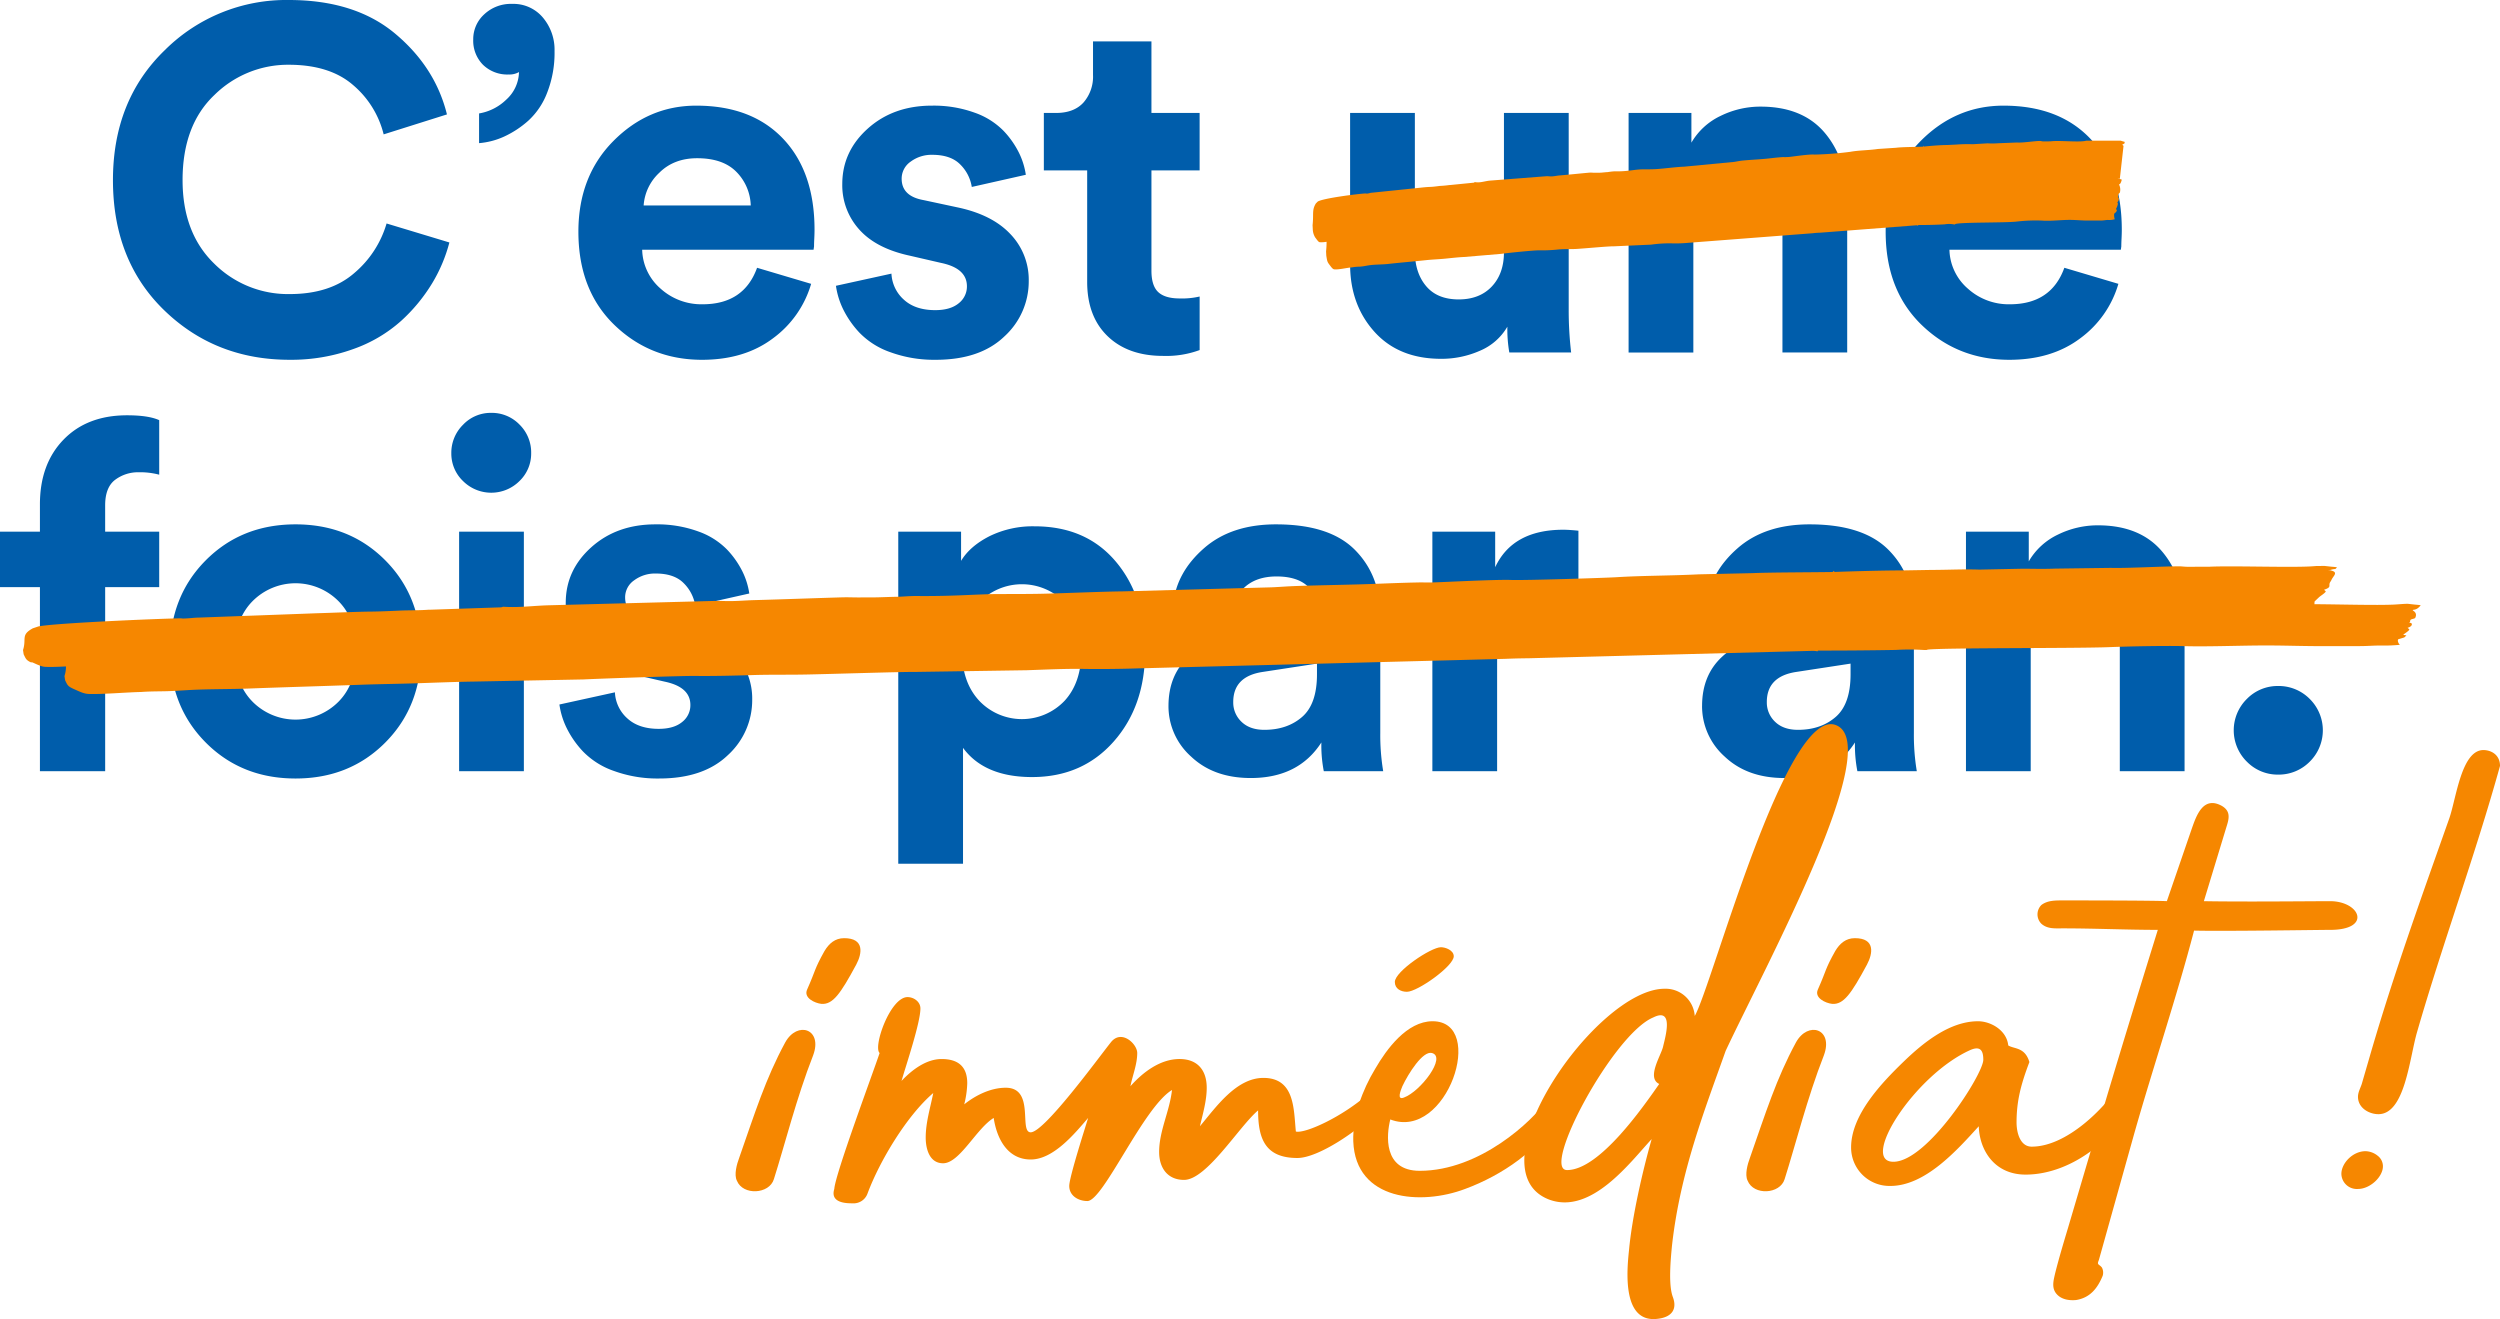
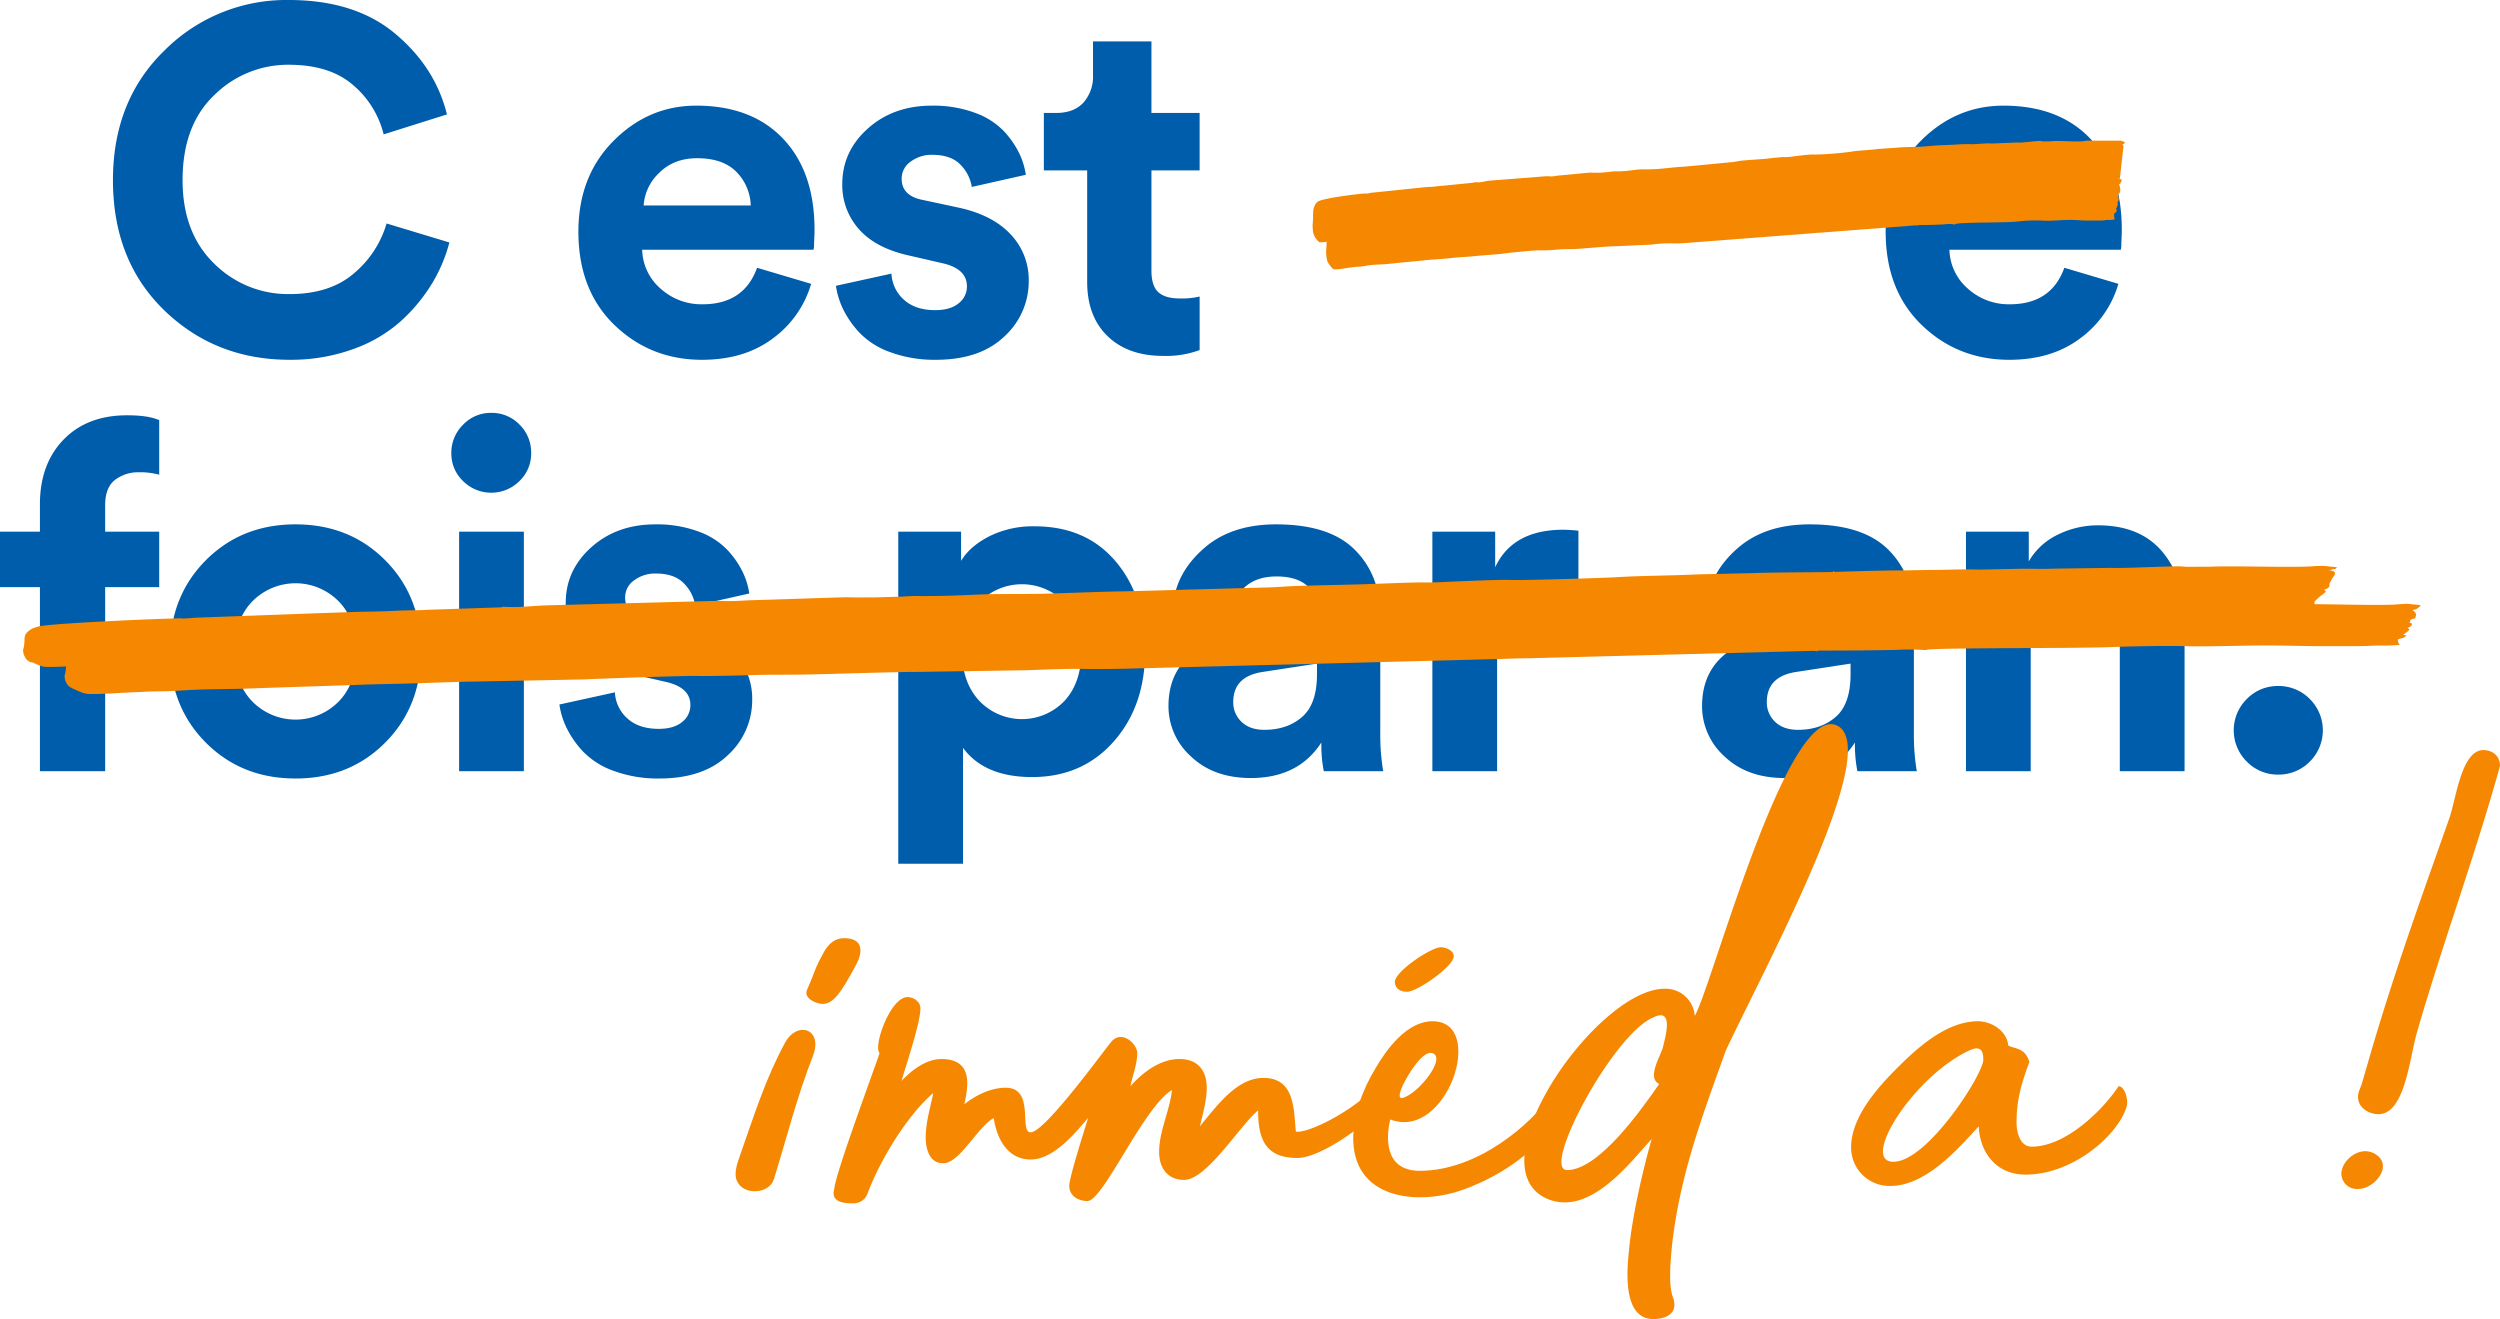
<svg xmlns="http://www.w3.org/2000/svg" id="Groupe_232" data-name="Groupe 232" width="850.902" height="448.966" viewBox="0 0 850.902 448.966">
  <defs>
    <clipPath id="clip-path">
      <rect id="Rectangle_50" data-name="Rectangle 50" width="850.902" height="448.966" fill="none" />
    </clipPath>
  </defs>
  <g id="Groupe_231" data-name="Groupe 231" clip-path="url(#clip-path)">
    <path id="Tracé_297" data-name="Tracé 297" d="M85.792,122.46q-25.354,0-42.754-16.9t-17.4-44.244q0-27.176,17.649-44.246A58.55,58.55,0,0,1,85.461,0q22.533,0,36.209,11.434t17.648,27.508l-21.542,6.793a32.065,32.065,0,0,0-10.441-16.818q-7.953-6.874-21.873-6.878A35.619,35.619,0,0,0,60.19,32.313q-10.855,10.277-10.853,29,0,17.9,10.687,28.336a35.542,35.542,0,0,0,25.769,10.441q13.752,0,21.957-7.126a34.9,34.9,0,0,0,11.02-16.9l21.377,6.463a52.5,52.5,0,0,1-5.883,13.92A57.741,57.741,0,0,1,123.74,109.2a48.531,48.531,0,0,1-16.322,9.61,61.986,61.986,0,0,1-21.626,3.645" transform="translate(12.806)" fill="#005dab" />
-     <path id="Tracé_298" data-name="Tracé 298" d="M107.416,12.981a11.392,11.392,0,0,1,3.729-8.534A13.23,13.23,0,0,1,120.673.884a13.088,13.088,0,0,1,10.44,4.639,16.962,16.962,0,0,1,3.978,11.434A37.261,37.261,0,0,1,132.6,31.044a24.953,24.953,0,0,1-6.463,9.612,33.254,33.254,0,0,1-8.2,5.385,25.369,25.369,0,0,1-8.535,2.237V38.169a17.421,17.421,0,0,0,9.28-4.723,12.977,12.977,0,0,0,4.308-9.363,6.475,6.475,0,0,1-3.48.829A11.868,11.868,0,0,1,110.73,21.6a11.651,11.651,0,0,1-3.314-8.618" transform="translate(53.655 0.442)" fill="#005dab" />
    <path id="Tracé_299" data-name="Tracé 299" d="M192.1,79.163,210.5,84.631a35.135,35.135,0,0,1-13.008,18.559q-9.694,7.292-24.112,7.292-17.567,0-29.828-11.849T131.285,66.9q0-18.892,11.932-30.906T171.388,23.98q18.891,0,29.581,11.269t10.688,30.987q0,1.329-.084,2.984c-.057,1.105-.082,1.988-.082,2.651l-.166,1.161H152.993a18.069,18.069,0,0,0,6.3,13.256,20.712,20.712,0,0,0,14.251,5.3q14.083,0,18.559-12.428M153.491,57.951h36.456a16.933,16.933,0,0,0-4.888-11.434q-4.559-4.638-13.34-4.641-7.953,0-12.924,4.972a16.709,16.709,0,0,0-5.3,11.1" transform="translate(65.578 11.978)" fill="#005dab" />
    <path id="Tracé_300" data-name="Tracé 300" d="M189.745,85.294l18.891-4.143a12.645,12.645,0,0,0,4.226,8.865q3.891,3.567,10.688,3.563,5.135,0,7.955-2.318a7.218,7.218,0,0,0,2.818-5.8q0-6.127-8.784-7.953L214.767,75.02q-11.433-2.485-17.151-8.948A22.486,22.486,0,0,1,191.9,50.66q0-11.1,8.7-18.891t21.792-7.788a40.816,40.816,0,0,1,14.583,2.4,25.656,25.656,0,0,1,9.777,6.131,30.412,30.412,0,0,1,5.3,7.541,25.226,25.226,0,0,1,2.32,7.456l-18.393,4.143a13.739,13.739,0,0,0-3.9-7.623q-3.23-3.311-9.528-3.314a11.869,11.869,0,0,0-7.375,2.321,7.012,7.012,0,0,0-3.065,5.8q0,5.965,7.457,7.291l11.6,2.486q11.766,2.485,17.981,9.114a22.441,22.441,0,0,1,6.214,15.908,25.312,25.312,0,0,1-8.285,18.891q-8.288,7.956-23.365,7.953a43.343,43.343,0,0,1-15.412-2.569,26.87,26.87,0,0,1-10.524-6.626,32.654,32.654,0,0,1-5.634-8.12,26.637,26.637,0,0,1-2.4-7.872" transform="translate(94.779 11.979)" fill="#005dab" />
    <path id="Tracé_301" data-name="Tracé 301" d="M273.556,9.393V33.752h16.4V53.306h-16.4V87.444q0,5.137,2.32,7.291t7.291,2.155a26.3,26.3,0,0,0,6.794-.663v18.228a32.887,32.887,0,0,1-12.429,1.988q-11.928,0-18.889-6.71t-6.961-18.478V53.306H236.934V33.752h4.142q6.129,0,9.363-3.563a13.392,13.392,0,0,0,3.231-9.363V9.393Z" transform="translate(118.35 4.692)" fill="#005dab" />
-     <path id="Tracé_302" data-name="Tracé 302" d="M360.636,107.169a46.542,46.542,0,0,1-.661-8.783,19.52,19.52,0,0,1-9.364,8.2,32.338,32.338,0,0,1-13.175,2.735q-14.415,0-22.7-9.2t-8.286-22.95V25.638h22.041V72.7q0,7.292,3.81,11.848t11.1,4.557q7.123,0,11.269-4.391t4.143-11.684V25.638h22.038V92.422a124.667,124.667,0,0,0,.829,14.748Z" transform="translate(153.073 12.806)" fill="#005dab" />
-     <path id="Tracé_303" data-name="Tracé 303" d="M391.7,60.99v46.9H369.662V26.356h21.377v10.11a22.727,22.727,0,0,1,9.942-9.115A30.658,30.658,0,0,1,414.569,24.2q14.418,0,21.957,9.032t7.54,23.283v51.372h-22.04V60.327q0-7.29-3.729-11.765t-11.35-4.475a13.914,13.914,0,0,0-11.1,4.806,17.862,17.862,0,0,0-4.145,12.1" transform="translate(184.648 12.089)" fill="#005dab" />
    <path id="Tracé_304" data-name="Tracé 304" d="M488.828,79.163l18.394,5.467a35.152,35.152,0,0,1-13.008,18.559q-9.7,7.292-24.112,7.292-17.567,0-29.828-11.849T428.011,66.9q0-18.892,11.93-30.906T468.114,23.98q18.892,0,29.579,11.269t10.689,30.987q0,1.329-.084,2.984t-.081,2.651l-.166,1.161H449.719a18.062,18.062,0,0,0,6.3,13.256,20.718,20.718,0,0,0,14.251,5.3q14.085,0,18.561-12.428M450.217,57.951h36.456a16.94,16.94,0,0,0-4.888-11.434q-4.562-4.638-13.34-4.641-7.956,0-12.926,4.972a16.7,16.7,0,0,0-5.3,11.1" transform="translate(213.794 11.978)" fill="#005dab" />
    <path id="Tracé_305" data-name="Tracé 305" d="M47.228,113.653a12.961,12.961,0,0,0-8.037,2.569q-3.4,2.571-3.4,8.7v8.945H54.189v18.892H35.795V215.4H13.589V152.762H0V133.869H13.589v-9.277q0-13.754,8.037-22.041t21.626-8.285q7.29,0,10.937,1.657v18.559a25.17,25.17,0,0,0-6.961-.829" transform="translate(0 47.086)" fill="#005dab" />
    <path id="Tracé_306" data-name="Tracé 306" d="M50.747,131.283q12.18-12.261,30.573-12.263t30.573,12.263q12.18,12.265,12.18,30.989t-12.18,30.987q-12.18,12.265-30.573,12.263T50.747,193.259Q38.568,181,38.567,162.272t12.18-30.989m15.908,48.058a20.605,20.605,0,0,0,29.332,0q6.046-6.131,6.048-17.069T95.988,145.2a20.609,20.609,0,0,0-29.332,0q-6.051,6.134-6.049,17.069t6.049,17.069" transform="translate(19.264 59.451)" fill="#005dab" />
    <path id="Tracé_307" data-name="Tracé 307" d="M102.442,107.468a13.377,13.377,0,0,1,3.978-9.694,12.959,12.959,0,0,1,9.61-4.061,13.1,13.1,0,0,1,9.612,3.977,13.3,13.3,0,0,1,3.977,9.778,12.9,12.9,0,0,1-3.977,9.445,13.6,13.6,0,0,1-19.222,0,12.9,12.9,0,0,1-3.978-9.445m24.692,108.21h-22.04V134.147h22.04Z" transform="translate(51.17 46.81)" fill="#005dab" />
    <path id="Tracé_308" data-name="Tracé 308" d="M126.976,180.335l18.891-4.145a12.649,12.649,0,0,0,4.226,8.867q3.891,3.565,10.688,3.563,5.135,0,7.955-2.32a7.217,7.217,0,0,0,2.818-5.8q0-6.127-8.784-7.953L152,170.059q-11.433-2.483-17.151-8.946a22.489,22.489,0,0,1-5.716-15.413q0-11.1,8.7-18.889t21.792-7.79a40.815,40.815,0,0,1,14.583,2.4,25.62,25.62,0,0,1,9.777,6.131,30.406,30.406,0,0,1,5.3,7.54,25.234,25.234,0,0,1,2.32,7.457l-18.393,4.142a13.731,13.731,0,0,0-3.9-7.622q-3.23-3.313-9.528-3.315a11.869,11.869,0,0,0-7.375,2.321,7.016,7.016,0,0,0-3.065,5.8q0,5.965,7.457,7.292l11.6,2.485q11.766,2.488,17.981,9.114a22.444,22.444,0,0,1,6.214,15.91,25.315,25.315,0,0,1-8.285,18.891q-8.288,7.953-23.365,7.953a43.343,43.343,0,0,1-15.412-2.569,26.888,26.888,0,0,1-10.524-6.628,32.654,32.654,0,0,1-5.634-8.12,26.643,26.643,0,0,1-2.4-7.871" transform="translate(63.425 59.451)" fill="#005dab" />
    <path id="Tracé_309" data-name="Tracé 309" d="M225.93,234.3H203.89V121.285h21.378v9.943q2.98-4.971,9.61-8.37a33.381,33.381,0,0,1,15.412-3.395q17.4,0,27.507,11.848t10.11,30.575q0,18.727-10.688,30.822t-27.757,12.1q-16.242,0-23.532-9.943Zm34.552-55.431q5.718-6.215,5.718-16.82t-5.718-16.738a20.213,20.213,0,0,0-29.083.084q-5.8,6.212-5.8,16.654t5.8,16.736a20.028,20.028,0,0,0,29.083.084" transform="translate(101.844 59.673)" fill="#005dab" />
    <path id="Tracé_310" data-name="Tracé 310" d="M265.225,180.831q0-10.441,6.794-16.738t17.567-7.953l20.051-2.983q6.127-.828,6.132-5.8a9.508,9.508,0,0,0-3.563-7.623q-3.567-2.983-10.192-2.984-6.959,0-11.02,3.812a14.245,14.245,0,0,0-4.557,9.447l-19.555-4.143q1.158-10.6,10.441-18.726t24.524-8.12q18.228,0,26.846,8.7t8.618,22.289v40.1a74.829,74.829,0,0,0,.994,12.927H318.087a45.87,45.87,0,0,1-.828-9.778q-7.791,12.1-24.03,12.1-12.594,0-20.3-7.291a22.957,22.957,0,0,1-7.706-17.234m32.646,8.12q7.787,0,12.842-4.392t5.056-14.5v-3.644l-18.394,2.818q-10.11,1.491-10.108,10.273a8.987,8.987,0,0,0,2.816,6.712q2.816,2.735,7.788,2.734" transform="translate(132.482 59.451)" fill="#005dab" />
    <path id="Tracé_311" data-name="Tracé 311" d="M374.834,120.567v22.206a33.823,33.823,0,0,0-6.629-.664q-9.445,0-15.245,5.386t-5.8,17.649V202.43H325.121V120.9H346.5V133q5.965-12.758,23.2-12.759,1.822,0,5.137.331" transform="translate(162.4 60.059)" fill="#005dab" />
    <path id="Tracé_312" data-name="Tracé 312" d="M386.342,180.831q0-10.441,6.794-16.738T410.7,156.14l20.051-2.983q6.127-.828,6.131-5.8a9.508,9.508,0,0,0-3.563-7.623q-3.567-2.983-10.192-2.984-6.959,0-11.02,3.812a14.246,14.246,0,0,0-4.557,9.447L388,145.866q1.158-10.6,10.441-18.726t24.524-8.12q18.228,0,26.846,8.7t8.618,22.289v40.1a74.836,74.836,0,0,0,.994,12.927H439.2a45.875,45.875,0,0,1-.828-9.778q-7.791,12.1-24.03,12.1-12.594,0-20.3-7.291a22.957,22.957,0,0,1-7.706-17.234m32.646,8.12q7.787,0,12.842-4.392t5.056-14.5v-3.644l-18.394,2.818q-10.111,1.491-10.108,10.273a8.987,8.987,0,0,0,2.816,6.712q2.816,2.735,7.788,2.734" transform="translate(192.98 59.451)" fill="#005dab" />
    <path id="Tracé_313" data-name="Tracé 313" d="M468.276,156.031v46.9H446.238V121.4h21.377V131.5a22.727,22.727,0,0,1,9.942-9.115,30.677,30.677,0,0,1,13.589-3.147q14.418,0,21.957,9.032t7.539,23.283v51.37H498.6V155.368q0-7.292-3.729-11.767t-11.35-4.473a13.909,13.909,0,0,0-11.1,4.806,17.862,17.862,0,0,0-4.145,12.1" transform="translate(222.899 59.562)" fill="#005dab" />
    <path id="Tracé_314" data-name="Tracé 314" d="M511.494,181.479a15,15,0,0,1,0-21.377,14.635,14.635,0,0,1,10.6-4.392A14.833,14.833,0,0,1,532.87,160.1a15.007,15.007,0,0,1,0,21.377,14.821,14.821,0,0,1-10.772,4.392,14.623,14.623,0,0,1-10.6-4.392" transform="translate(253.259 77.778)" fill="#005dab" />
    <path id="Tracé_315" data-name="Tracé 315" d="M963.257,154.171c.1-.342-.044-.7.138-1l1.358-1.285c.391-.43,2.57-1.745,2.353-2.137l-.078-.068h0l-.484-.423c2.923-.964,1.208-1.4,2.2-2.765l.007-.012.009-.012.009-.012.007-.012,0,0a3.134,3.134,0,0,0,.326-.6c.546-1.168,1.986-2.228.6-2.89l-.018-.009-.009,0-.009,0-.018-.007-.018-.008-.018-.009-.018-.008-.04-.015-.02-.009-.022-.006-.058-.024-.022-.008-.022-.008-.044-.015-.022-.008-.024-.006-.022-.009-.022-.008-.022-.006-.027-.007-.022-.008-.075-.021-.022-.007-.027-.006-.053-.015L969,142.71l-.026-.008-.027-.006-.029-.006h-.009l-.02-.006-.029-.006-.031-.007-.027-.006-.027-.006h0l-.031-.007-.026-.006-.031-.006-.031-.006-.027,0,0,0-.036-.006-.062-.013-.031-.006-.022,0-.013,0-.035-.006-.062-.012-.04,0-.013,0-.018,0-.036-.006-.036-.006-.036,0-.036-.006-.009,0-.031,0-.036-.006-.115-.015.7-.016.087-.025.082-.025.078-.022.078-.021.075-.021.073-.018.069-.018.067-.016.064-.015.06-.014.058-.012,0,0,.051-.011.058-.012.051-.011.049-.009.049-.009.042-.008.049-.008.04-.006.038-.006.04-.006.04-.006.029,0,.036,0,.031-.006.031,0,.029,0,.027,0h0l.027,0,.027,0,.02,0,.027,0,.022,0,.022-.006.022-.006.022-.006.016-.006.022-.009.022-.006.016-.009.018-.011.018-.009.02-.012.018-.01.018-.014.016-.013.022-.015.016-.016.018-.018.02-.018.022-.02.018-.022.02-.022.02-.024.02-.027.027-.027.02-.03.024-.03.024-.033.025-.036.029-.036.029-.039.029-.04.029-.042c-1.063-.136-.881-.109-1.969-.2l-2.228-.246h-.057l-.027,0h-.06l-.036,0h-.2l-.036,0h-.075l-.036,0h-.04l-.036,0h-.082l-.04,0h-.044l-.031,0h-.051l-.018,0h-.027l-.044,0-.044,0-.024,0h-.062l-.013,0h-.031l-.04,0h0l-.049,0H965.5l-.022,0-.049,0h0l-.044,0-.033,0h-.009l-.053,0-.018,0h-.027l-.047,0h0l-.049,0-.031,0-.018,0-.049,0-.011,0H965l-.049,0,0,0-.049,0h-.024l-.022,0-.053,0h-.009l-.044,0-.038,0h-.011l-.051,0-.022,0-.031,0-.049,0h0l-.047,0-.036,0h-.018l-.053,0-.016,0-.036,0-.049,0h0l-.053,0-.031,0h-.022l-.051,0h-.009l-.044,0-.044,0h-.009l-.051,0h-.027l-.027,0c-.708.055-1.432.112-2.051.144-7.992.408-26.265-.274-34.331.1l-7.506.022c-.783-.009-2.042-.139-2.162-.142-4.987-.1-18.213.684-23.93.513l-18.981.252c-3.775.162-8.412.039-10.718.028l-15.008.307c-5.722-.2-10.087.1-16.67.115l-9.246.157c-5.95-.009-16.253.268-23.326.523-.621-.472-.055-.481-.719.022-7.036.121-21.356.115-27.235.385l-18.31.409c-9.255.474-19.2.426-27.894.97-3.835.241-31.305,1.117-35.94.942-5.482-.207-25.022.847-26.114.814-1.543.114-3.409-.009-5.64.035-5,.1-10.065.3-15.021.492-8.541.328-21.913.493-28.294.8-2.093.1-5.444.349-6.883.375l-50.111,1.366c-7.881.085-20.481.67-28.325.828-4.275.085-9.253.075-13.84.085-7.748.018-15.123.789-28.08.67-2.539-.024-4.858.235-6.685.261-2.106.03-4.683.138-6.6.187-1.942.049-3.185,0-5.888.035-2.557.028-3.764-.1-6.658-.018-10.065.3-19.664.664-29.621.939-2.535.07-4.965.277-7.522.321s-3.493-.12-6.652-.03l-55.726,1.464c-5.085.151-9.22.736-14.009.564-3.112-.111-.6-.154-2.139.13l-24.485.826.02-.028c-3.527.277-6.743.165-10.143.321-3,.135-6.791.309-9.737.334-5.1.046-12.611.406-18.552.568l-4.417.168L243.1,158.733c-1.538.018-2.723.232-4.656.3-1.607.055-.462-.078-1.924-.051-7.6.144-41.87,1.583-47.889,2.747l-1.926.649c-4.206,2.29-2.075,3.513-3.338,7.4l.22,1.449c.71,1.438.77,1.912,2.386,2.708l.009,0,.009,0,.009,0,0,0,.011,0,.009,0,.009,0,.009,0,0,0,.009,0,.009,0,.022.012.009,0,.009,0,.013.009.009,0,.009,0,.009,0,.011.006.009,0,.009,0,.009,0,0,0,.009,0,.009,0,.009,0,0,0,.009,0,.009,0,.009,0,.009,0,.009,0,.009,0,.009,0,.011,0,.007,0,.011,0,.009,0,.009,0h0l0,0,.009,0,.009,0,.009,0,.009,0,.009,0,.009,0,.009,0,.009,0,.009,0,.009,0h0l.009,0,.009,0,.009,0,.011,0,.009,0,.009,0,.009,0,.009,0,.009,0,.009,0,.009,0,.08.036.007,0,.075.035h.009l.073.034.013,0,.067.031.018.006.062.03.02.008.062.028.018.009.06.027.022.01.058.024.027.014.051.022.031.015.044.019.036.016.042.02.04.018.035.016.04.019.038.015.044.021.031.013.049.022.029.012.049.022.022.01.058.026.018.009.06.025.018.008.058.027.016.006.067.027.009.006.067.028,0,0,.069.032h.009l.071.033.073.03v0l.071.03,0,0,.067.027.009,0,.064.025.013.006.058.024.018.006.056.022.018.007.053.021.022.009.049.019.029.011.044.018.027.011.044.016.031.012.04.015.033.013.035.012.071.025.04.015.031.01.042.015.027.01.049.015.022.009.049.016.022.006.049.018.018.006.06.017.013,0,.058.02.013,0,.058.02h.009l.067.02,0,0,.067.018,0,0,.069.018v0l.071.018,0,0,.062.016h.009l.062.015.009,0,.062.013.013,0,.058.012.013,0,.053.012.022,0,.049.01.022,0,.049.007.027.006.04.008.031,0,.04.008.036,0,.035.006.036.006.04,0,.035,0,.031,0,.044.006.027,0,.044,0,.027,0,.053,0,.018,0,.053,0,.022,0c.064.006.135.01.2.012,1.691.067,4.084-.019,6.636-.156a10.6,10.6,0,0,1-.51,3.3l.224,1.45c.8,1.588.79,2,2.992,2.975,1.862.826,3.327,1.586,4.963,1.658,4.368.19,13.3-.585,17.853-.661,2.83-.214,5.347-.2,8.079-.252,3.467-.07,6.188-.315,9.4-.471,6.01-.289,13.421-.232,18.925-.444,11.93-.459,25.444-.828,38.177-1.291,6.59-.241,12.977-.3,19.347-.513,6.323-.213,13.064-.48,19.278-.574L374.1,179.78c7.18-.343,33.971-1.257,38.306-1.191,5.229.081,13.414-.1,18.872-.283,6.348-.208,11.847-.072,18.426-.195,8.4-.153,31.982-.931,37.886-.892l37.433-.571c5.913-.207,13.534-.556,19.269-.454,5.478.1,12.9.014,18.595-.18l125.106-3.249c3.511-.145,6.152-.174,7.828-.193l96.806-2.527c2.142.09,1.09.424,1.756-.084,8.676,0,17.86-.067,26.489-.226a77.476,77.476,0,0,1,8.967-.012c1.9.127,1.554-.058,1.769-.085,5.058-.664,50.455-.4,61.769-.847,6.738-.267,19.28-.526,25.857-.337,6.994.2,16.986-.154,24.911-.228,8.52-.079,14.841.268,23.519.214,4.031-.025,7.852.033,11.654-.012,2.466-.031,4.219-.2,6.314-.189a57.065,57.065,0,0,0,6.734-.244c-.519-.445-.885-1.384-.577-1.88l2.071-.631.712-.655c.071-.078-1.209-.171-1.039-.3.748-.562,2.2-1.492,2.022-1.813l-.573-.5c2.04-.649,1.5-1.708.965-1.682-.593.03-.335-.014-.169-.283.113-.181,0-.544.255-.771.2-.267,1.389-.336,1.551-.672.875-1.831-.812-2.38-.85-2.585-.06-.324,1.276.253,2.71-1.706-1.081-.141-.9-.112-2-.213l-2.271-.255c-.979-.054-3.331.189-4.961.262-6.048.274-17.893-.081-26.948-.142" transform="translate(-175.535 51.474)" fill="#f68700" />
    <path id="Tracé_316" data-name="Tracé 316" d="M572.744,45.04c.55-.073-1.1-.309-.766-.255l.766.255a4.044,4.044,0,0,1,.675.213c-.484,1.96-.933,1.383-.913,1.706a3.813,3.813,0,0,1,.286,2.585c-.054.336-.459.4-.523.672a4.523,4.523,0,0,0-.086.771c-.057.27-.144.313.057.283.177-.025.363,1.033-.327,1.682l.193.5a5.992,5.992,0,0,1-.684,1.813c-.058.126.375.219.352.3l-.243.655-.7.631a4.267,4.267,0,0,0,.195,1.88,6.677,6.677,0,0,1-2.275.244c-.706-.012-1.3.157-2.131.189-1.284.045-2.576-.013-3.936.012-2.932.054-5.065-.294-7.943-.214-2.678.073-6.053.43-8.414.228a56.235,56.235,0,0,0-8.733.337c-3.821.445-19.155.183-20.863.847-.07.027.045.213-.6.085a8.907,8.907,0,0,0-3.03.012c-2.914.159-6.016.231-8.946.226-.225.508.13.174-.592.084L470.877,63.3c-.567.019-1.459.048-2.644.193l-42.252,3.249a45.644,45.644,0,0,1-6.28.18,46.712,46.712,0,0,0-6.509.454l-12.642.571c-1.993-.039-9.957.739-12.794.892-2.222.123-4.082-.013-6.224.195a52.8,52.8,0,0,1-6.373.283c-1.465-.066-10.513.847-12.938,1.191l-12.609,1.065c-2.1.094-4.377.361-6.511.574-2.152.217-4.31.271-6.535.513-4.3.463-8.865.832-12.894,1.291-1.859.211-4.362.154-6.392.444-1.083.156-2,.4-3.173.471a16.11,16.11,0,0,0-2.728.252c-1.539.076-4.557.852-6.03.661-.555-.072-1.048-.832-1.678-1.658-.744-.973-.739-1.387-1.009-2.975l-.076-1.45a30.6,30.6,0,0,0,.174-3.3,9.133,9.133,0,0,1-2.243.156.378.378,0,0,1-.068-.012l-.008,0-.018,0h-.006l-.019,0-.008,0-.016,0-.008,0-.015-.006-.012,0-.012,0-.012,0L300.3,66.5l-.014-.006-.012,0-.013-.007-.009,0-.013-.007-.009-.006-.017-.007-.008,0-.018-.01-.008,0-.016-.012-.006,0-.02-.012,0,0-.022-.013v0l-.023-.015,0,0-.021-.016,0,0-.022-.018v0l-.024-.018,0,0L300,66.3h0l-.024-.019,0,0-.019-.019-.006,0-.02-.019,0,0-.02-.016,0-.006-.017-.018-.008-.006-.018-.017-.007-.009-.016-.015-.008-.01-.015-.015-.012-.011-.012-.015-.024-.025-.013-.012-.009-.013-.013-.015-.01-.012L299.7,66l-.009-.01-.015-.018-.012-.01-.015-.019-.008-.009-.019-.021,0-.007-.019-.022,0-.006-.019-.024-.006-.006-.021-.025,0,0-.024-.027v0l-.024-.03v0l-.025-.03-.023-.033h0l-.024-.031,0,0-.023-.028,0-.006-.021-.027,0-.006-.02-.027-.008-.007-.019-.025-.008-.009-.019-.025-.008-.01-.016-.022-.008-.012-.018-.022-.009-.013-.016-.021-.013-.015-.013-.02-.012-.016-.014-.018-.013-.019-.012-.016-.015-.019-.01-.015-.016-.022-.009-.013-.02-.024-.008-.01-.019-.027-.008-.009-.019-.028-.008-.007-.023-.03,0-.006-.024-.031,0,0L298.93,65h0l-.024-.034,0,0-.027-.036,0,0v0l0,0,0,0,0,0,0,0,0,0,0,0,0,0,0,0,0,0h0l0,0,0,0,0,0,0,0,0,0,0,0,0,0,0,0,0,0,0,0,0,0,0,0,0,0,0,0,0,0,0,0,0,0,0,0,0,0,0,0,0,0,0,0,0,0v0l0,0,0,0,0,0,0,0,0,0,0,0,0,0,0,0,0-.006,0,0v0l0,0,0-.009,0,0,0,0-.006-.012,0,0,0,0,0,0,0,0,0,0,0,0,0,0v0l0,0,0,0,0,0a5.572,5.572,0,0,1-.805-2.708l-.073-1.449c.427-3.888-.294-5.112,1.128-7.4l.649-.649c2.033-1.164,13.608-2.6,16.174-2.747.5-.027.109.106.651.051.654-.069,1.054-.283,1.571-.3l12.047-1.239,1.491-.168c2.008-.162,4.543-.522,6.266-.568.994-.025,2.275-.2,3.288-.334a33.792,33.792,0,0,0,3.426-.321l-.008.028,8.27-.826c.519-.285-.328-.241.723-.13,1.616.172,3.014-.412,4.731-.564l18.82-1.464c1.066-.09,1.378.073,2.245.03s1.687-.25,2.542-.321c3.363-.274,6.6-.634,10-.939.976-.087,1.384.046,2.249.018.91-.033,1.332.015,1.988-.034s1.515-.157,2.225-.187a22.431,22.431,0,0,1,2.26-.261c4.376.118,6.866-.652,9.483-.67,1.55-.01,3.231,0,4.674-.085,2.65-.157,6.9-.742,9.567-.828L441.2,39.237c.486-.025,1.616-.273,2.323-.375,2.156-.31,6.671-.475,9.556-.8,1.675-.192,3.384-.394,5.074-.492a16.055,16.055,0,0,0,1.9-.034c.369.033,6.968-1.021,8.82-.814a113.286,113.286,0,0,0,12.138-.942c2.936-.544,6.295-.5,9.42-.97l6.184-.409c1.985-.27,6.823-.264,9.2-.385.225-.5.033-.495.244-.022,2.387-.255,5.868-.532,7.878-.523l3.122-.157a51.427,51.427,0,0,1,5.631-.115l5.067-.307a25.674,25.674,0,0,0,3.62-.028l6.412-.252c1.931.171,6.4-.612,8.081-.513a4.761,4.761,0,0,0,.73.142l2.534-.022c2.726-.376,8.9.306,11.594-.1.211-.031.456-.088.693-.144l.01,0h.008l.019,0h0l.015,0,.013,0h0l.015,0,.008,0,.012,0,.018,0h0l10.678,0,.012,0h.006l.018,0h.006l.011,0,.018,0h0l.018,0,.009,0h.009l.015,0h.006l.012,0,.015,0h0l.018,0h.008l.01,0,.015,0h0l.015,0h.015l.018,0h.006l.009,0,.016,0h0l.018,0h.014l.019,0h0l.012,0h.013l0,0,.015,0h.015l.018,0h0l.013,0h.037l.006,0,.015,0h.094l.008,0h.076l.012,0h.068l.012,0h.049l.753.246a3.809,3.809,0,0,1,.664.2l-.01.042-.009.04-.01.039-.009.036-.008.036-.01.033-.008.03-.006.03-.01.027,0,.027-.009.024-.006.022,0,.022-.009.019-.008.018-.006.018,0,.016-.009.015,0,.013-.006.014-.006.01-.006.012-.006.009-.006.01-.006.009-.008.006-.008.009,0,.006-.008.006-.008.006-.009.006-.008,0-.008,0-.008,0-.01,0-.008,0h0l-.01,0-.008,0-.012,0-.009.006-.012,0-.012,0-.013.006-.012.006-.013.006-.013.006-.015.007-.016.007-.015.009-.018.009-.015.01-.02.012-.018.01h0l-.019.012-.02.013-.022.015-.023.016-.024.018-.025.018-.026.021-.026.021-.027.022-.025.025-.031.025-.2.031.01.006.015.006.01.006.012,0,.012.006.013.006.006,0,0,0,.013,0,.021.012.012.006,0,0,.009,0,.009.006-.018-.009.063.034.01.006.009.006.01.006.009.007h0l.009.006.008.006.012.007.008.006.008.006h0l.008.006.01.006.008.007.009.006.028.021.008.007.026.021.008.007.008.007.008.006.009.007.008.009.008.006.008.007.016.015.008.007-.327-.241.354.273.006.006.006.009.013.015.006.007.006.009.008.007.006.007" transform="translate(148.755 15.892)" fill="#f68700" />
    <path id="Tracé_317" data-name="Tracé 317" d="M208.024,221.946c-5.4,10.027-7.97,13.626-11.828,13.37-2.312-.256-6.169-2.057-4.884-4.885,3.086-6.943,2.315-6.683,5.913-13.112,1.543-2.572,3.6-4.371,6.686-4.371,6.941,0,6.17,5.142,4.113,9M193.37,252.8c-5.656,14.4-9.771,30.854-13.371,42.166-1.543,5.143-10.54,5.658-12.6.514-1.029-2.056,0-5.656.772-7.713,5.4-15.425,9-27,15.683-39.337,4.113-7.456,12.855-4.629,9.513,4.37" transform="translate(83.402 106.368)" fill="#f68700" />
    <path id="Tracé_318" data-name="Tracé 318" d="M371.237,259.231c1.8-1.543,5.142,3.342,1.543,7.2-4.887,5.142-18.511,14.655-25.712,14.655-11.056,0-13.37-6.685-13.37-16.2-6.428,5.4-17.484,23.655-25.2,23.655-5.655,0-8.484-4.113-8.484-9.514,0-7.2,3.6-13.882,4.374-21.082-9.774,5.913-23.4,37.794-28.8,37.794-3.085,0-6.169-1.8-6.169-5.142,0-3.085,5.914-21.338,6.425-23.14-4.627,5.4-11.827,14.142-19.539,14.142-7.97,0-11.57-7.2-12.6-14.142-5.914,3.6-11.57,15.428-17.228,15.428-4.627,0-5.914-4.885-5.914-8.742,0-5.143,1.543-10.027,2.57-15.169-9,7.713-18.255,23.139-22.368,34.195a5.03,5.03,0,0,1-5.142,3.342c-1.8,0-7.71,0-6.169-4.885.255-4.885,13.112-39.338,15.424-46.279-2.312-2.057,3.6-19.026,9.514-19.026,2.057,0,4.371,1.543,4.371,3.857,0,4.884-4.885,19.284-6.428,24.682,3.6-3.855,8.486-7.456,13.628-7.456,5.656,0,8.741,2.572,8.741,8.226a32.309,32.309,0,0,1-1.029,7.2c3.858-3.084,9-5.656,14.142-5.656,10.03,0,4.371,15.171,8.486,15.171,4.627,0,23.139-25.454,27.255-30.6,3.6-4.627,9,.514,9,3.6,0,3.857-1.544,7.456-2.315,11.312,4.113-4.627,10.027-9.255,16.712-9.255,6.17,0,9.255,3.855,9.255,9.769,0,4.371-1.285,8.742-2.314,13.113,5.4-6.428,12.342-16.456,21.6-16.456,10.8,0,10.285,10.8,11.056,18.255,3.086.771,15.683-4.884,24.683-12.855" transform="translate(94.51 113.049)" fill="#f68700" />
    <path id="Tracé_319" data-name="Tracé 319" d="M324.4,266.17c5.658-2.057,14.656-13.885,9.513-15.171-3.086-.771-7.97,6.941-10.027,11.314-.514,1.285-2.056,4.885.514,3.857M337,215c1.543,0,4.371,1.029,4.371,3.086,0,3.342-12.341,12.085-15.941,12.085-2.057,0-4.113-1.029-4.113-3.342,0-3.6,12.341-11.828,15.683-11.828m38.824,58.365c-4.885,10.284-18,19.282-30.6,23.911-14.914,5.655-37.281,4.112-38.053-16.2-.256-8.484,3.086-17.483,7.456-24.682,3.858-6.685,10.8-16.2,19.542-16.2,18.511,0,4.885,40.881-14.4,33.426-1.285,5.142-2.572,17.484,10.026,17.484,20.572,0,38.567-17.226,42.938-23.656,1.287-2.056,4.371,3.344,3.086,5.916" transform="translate(153.43 107.396)" fill="#f68700" />
    <path id="Tracé_320" data-name="Tracé 320" d="M391.913,286.833c-4.371-2.057.514-9.513,1.284-12.6.772-3.344,3.857-13.628-3.341-10.027-13.626,5.656-38.309,51.935-29.311,51.935,11.056,0,25.968-21.6,31.368-29.311m22.625-11.312c-7.2,20.311-15.427,41.137-18.255,66.077-.514,5.143-1.285,13.626.258,17.741s-.258,6.941-5.4,7.456c-11.825,1.285-10.284-16.2-9.511-23.4,1.029-11.312,4.628-27,7.714-37.8-7.2,7.713-20.569,25.968-34.967,20.569-26.483-10.284,16.2-71.733,39.337-71.733A9.941,9.941,0,0,1,404,263.694c5.913-10.285,31.11-105.673,48.08-98.988s-24.168,82.276-37.539,110.815" transform="translate(172.825 82.104)" fill="#f68700" />
-     <path id="Tracé_321" data-name="Tracé 321" d="M437.444,221.946c-5.4,10.027-7.97,13.626-11.827,13.37-2.314-.256-6.17-2.057-4.885-4.885,3.085-6.943,2.314-6.683,5.914-13.112,1.543-2.572,3.6-4.371,6.685-4.371,6.941,0,6.171,5.142,4.113,9M422.789,252.8c-5.656,14.4-9.769,30.854-13.37,42.166-1.543,5.143-10.542,5.658-12.6.514-1.027-2.056,0-5.656.771-7.713,5.4-15.425,9-27,15.683-39.337,4.115-7.456,12.857-4.629,9.514,4.37" transform="translate(197.999 106.368)" fill="#f68700" />
    <path id="Tracé_322" data-name="Tracé 322" d="M465.161,244.92c0-2.828-.769-4.884-4.37-3.342-19.026,8.484-37.8,38.053-26.225,38.053s30.594-29.824,30.594-34.711M514.014,260.6c-2.572,9.514-18,23.4-34.453,23.4-10.542,0-15.683-8.228-15.943-16.454-7.456,8.226-18.254,20.312-30.08,20.312a13.064,13.064,0,0,1-13.371-13.113c0-11.056,10.285-21.854,18-29.311,6.428-6.171,15.427-13.628,25.2-13.628,4.37,0,9.769,3.086,10.284,8.229,2.057,1.285,5.656.513,7.2,5.656-2.827,7.456-4.37,13.112-4.37,20.567,0,3.6,1.287,8.229,5.143,8.229,12.083,0,24.938-13.371,29.567-20.57,2.056,0,3.342,4.371,2.828,6.685" transform="translate(209.876 115.789)" fill="#f68700" />
-     <path id="Tracé_323" data-name="Tracé 323" d="M562.044,225.441c-3.6,0-35.739.513-46.281.256-5.913,22.626-13.884,46.281-20.312,68.905L483.368,337.8c-.772,1.8,0,1.285,1.029,2.572a3.715,3.715,0,0,1,.256,2.827c-1.8,4.373-4.371,7.457-9,8.229-2.57.255-5.14-.259-6.683-2.057-1.8-2.057-1.029-4.629-.514-6.943,1.285-5.142,2.828-10.284,4.371-15.427l10.027-33.938c6.685-22.625,13.626-45.251,20.569-67.619-10.543,0-21.6-.514-32.4-.514-2.572,0-5.143.256-7.2-1.543a4.5,4.5,0,0,1,0-6.428c2.056-1.541,4.627-1.541,7.2-1.541,33.424,0,35.48.256,35.48.256l8.486-24.682c1.543-4.373,3.857-11.314,10.284-7.713,2.572,1.541,2.572,3.6,1.8,6.17l-7.971,26.225c13.627.256,37.023,0,42.938,0,10.284,0,14.4,9.771,0,9.771" transform="translate(231.01 91.047)" fill="#f68700" />
    <path id="Tracé_324" data-name="Tracé 324" d="M557.159,266.411c-2.57,9-4.113,27.769-13.113,27.769-3.085,0-6.943-2.057-6.943-5.914,0-1.543.774-2.828,1.287-4.371l2.314-7.97c6.428-22.37,13.885-43.967,21.6-65.821l5.914-16.712c2.314-6.685,4.115-23.14,11.57-23.14,2.57,0,5.656,1.543,5.656,5.4-8.486,30.6-19.54,60.421-28.282,90.759m-11.57,45.51c0,3.6-4.371,7.712-8.486,7.712a5.261,5.261,0,0,1-5.655-5.142c0-3.6,3.857-7.713,8.226-7.713a6.836,6.836,0,0,1,4.115,1.543,4.491,4.491,0,0,1,1.8,3.6" transform="translate(265.462 85.042)" fill="#f68700" />
  </g>
</svg>